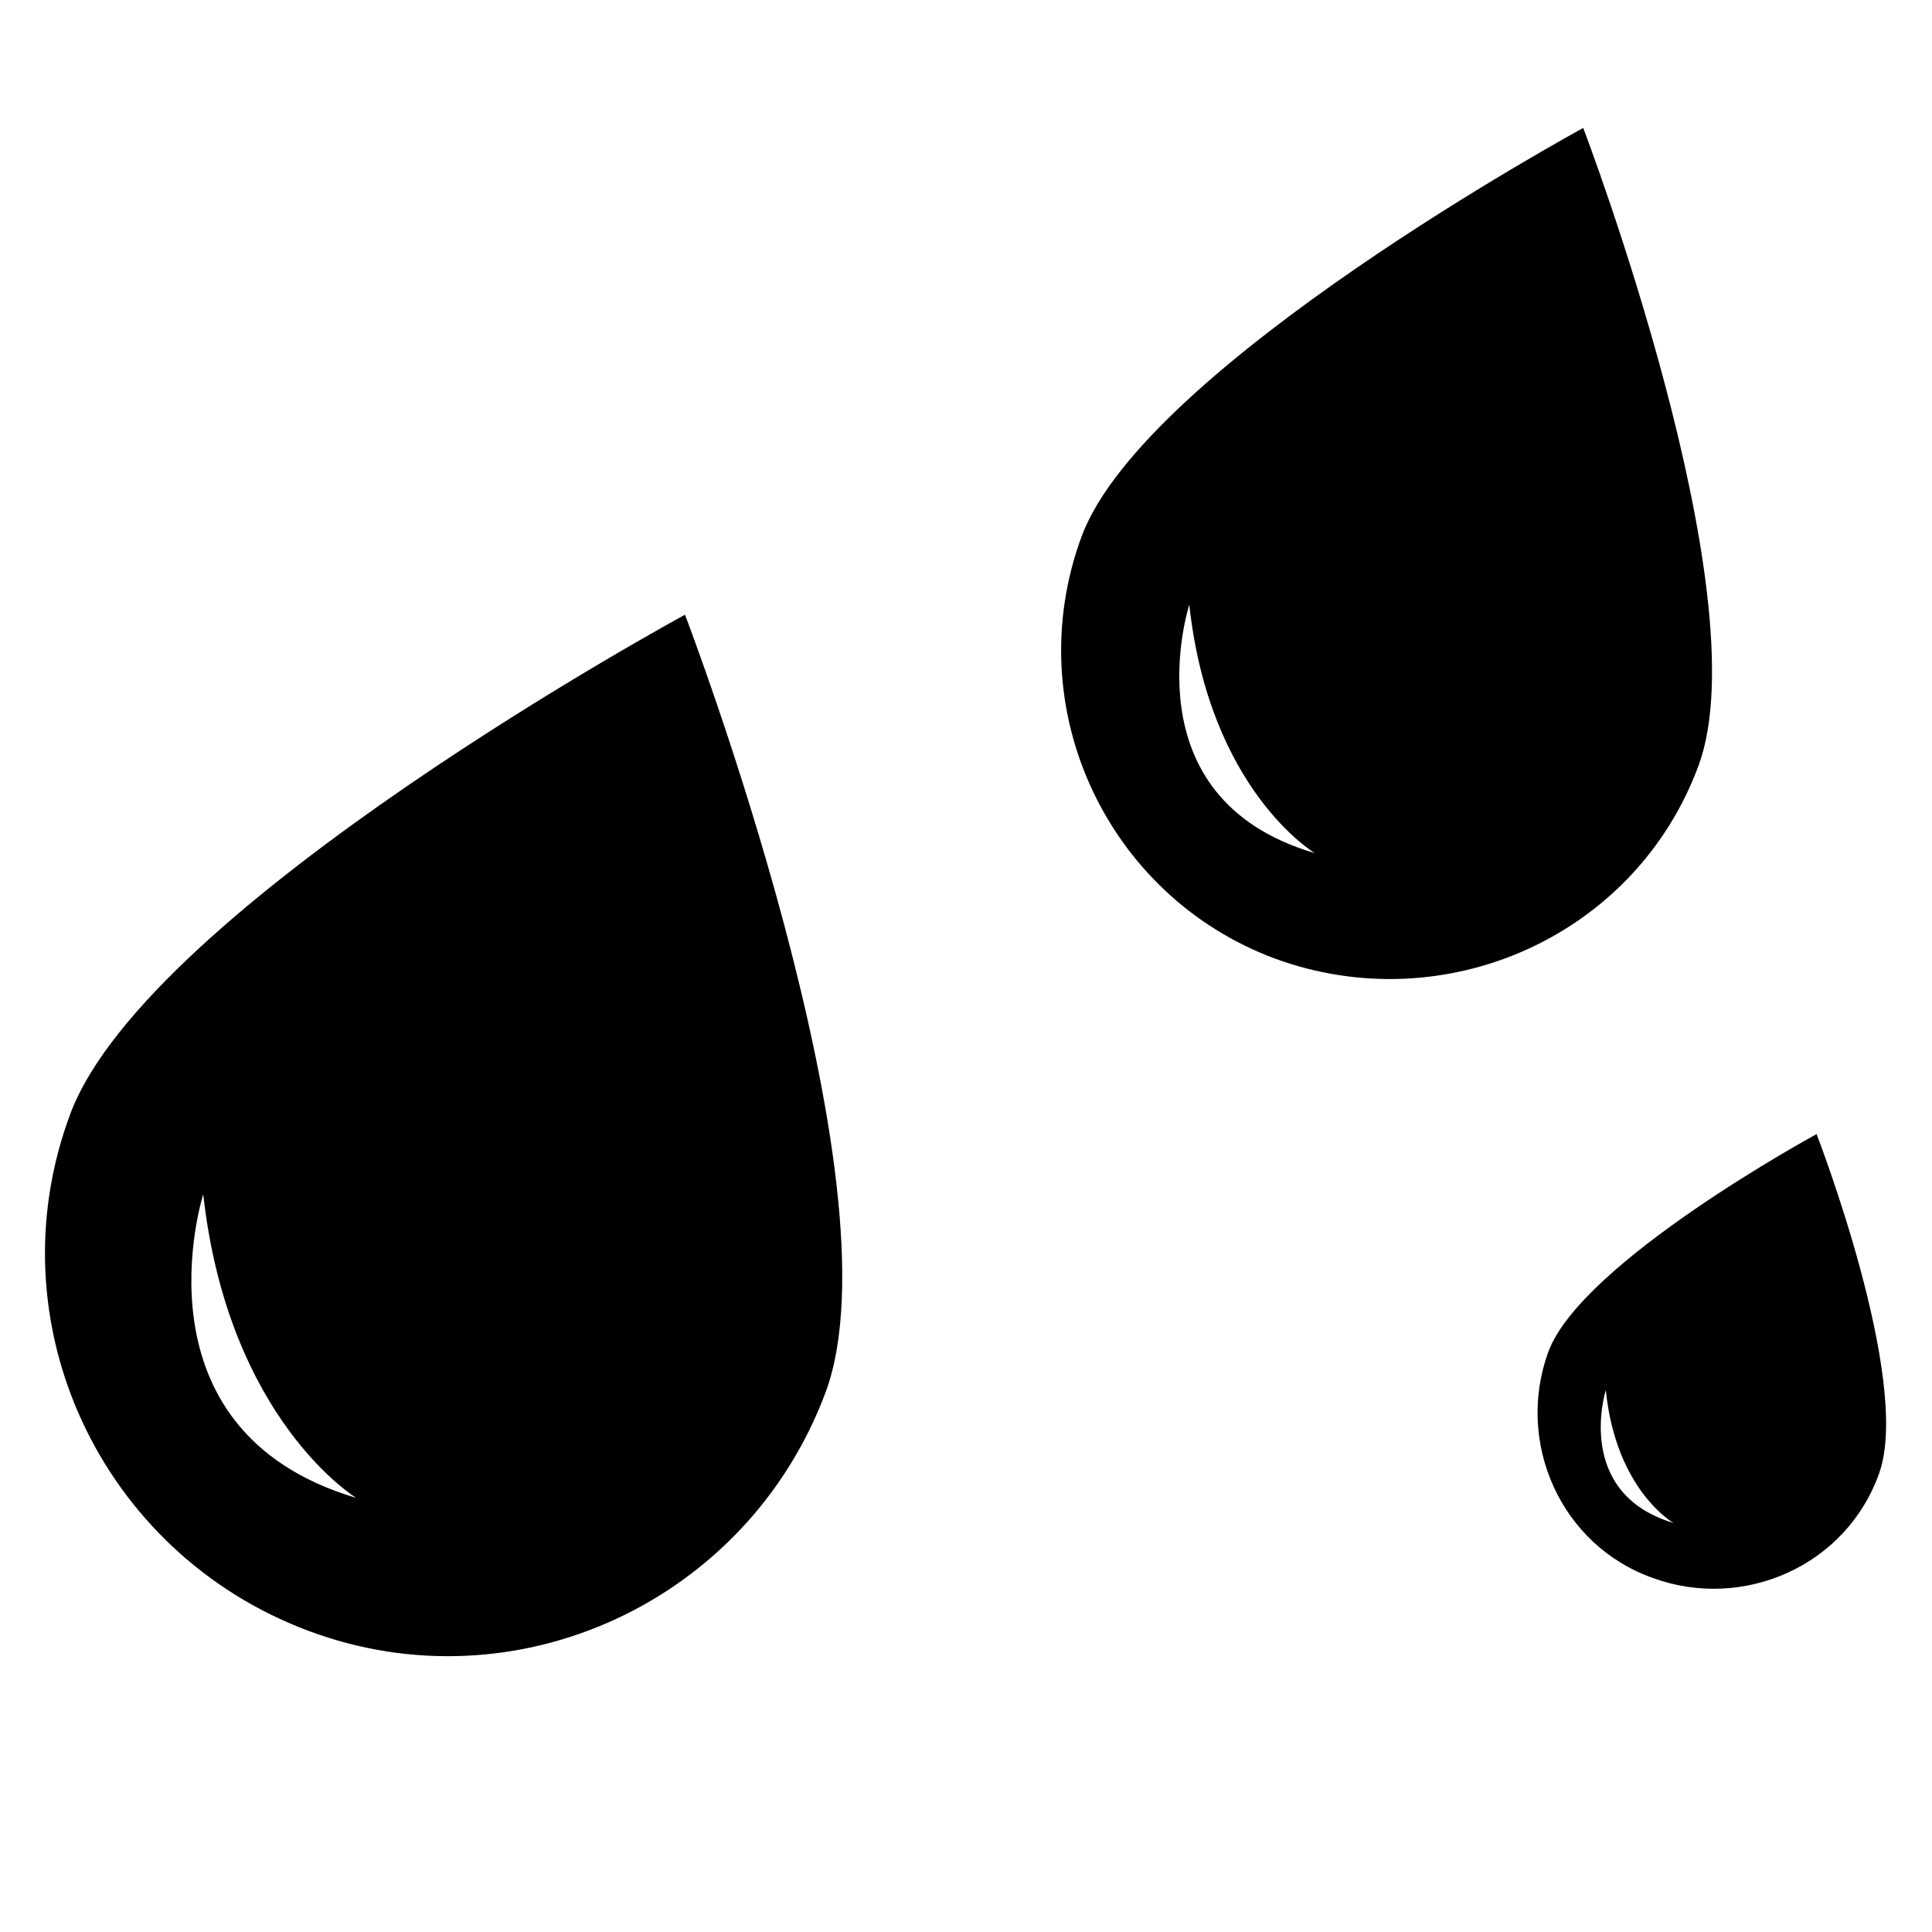
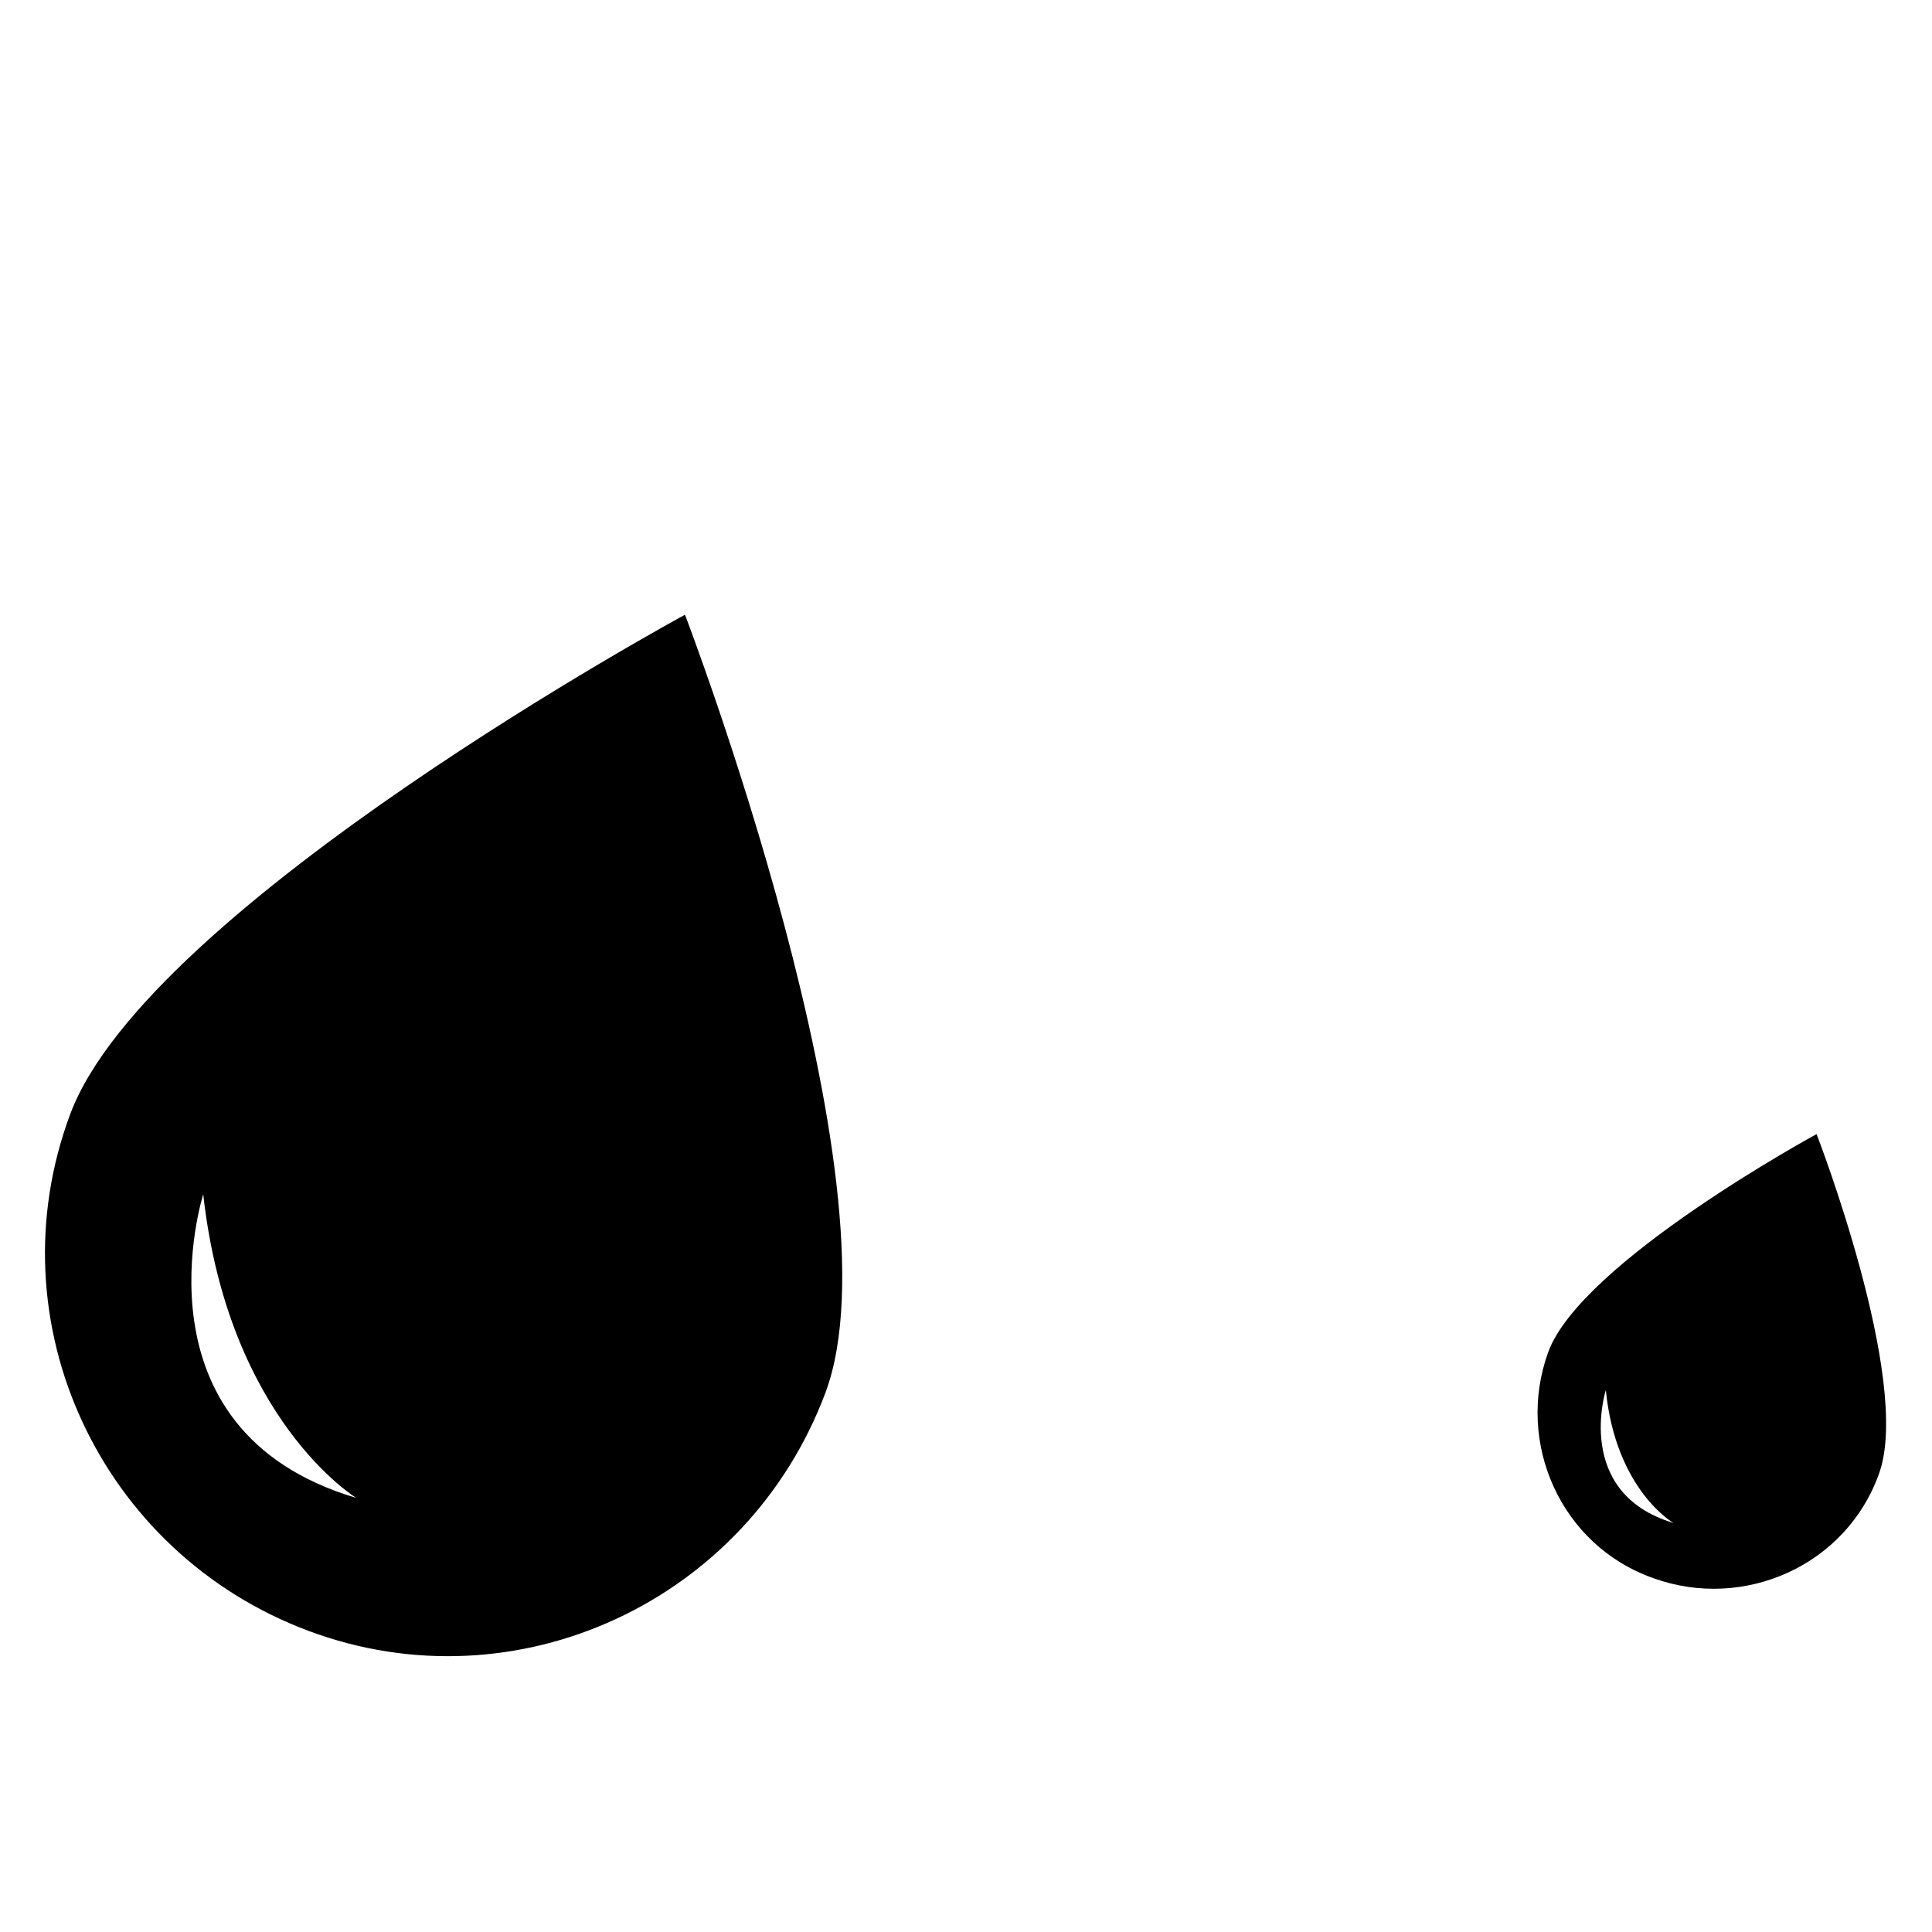
<svg xmlns="http://www.w3.org/2000/svg" version="1.1" id="Layer_9" x="0px" y="0px" viewBox="11.5 11.5 77 77" enable-background="new 11.5 11.5 77 77" xml:space="preserve">
  <g>
    <path d="M14.3,55.9c-3.1,8.3,1.2,17.5,9.5,20.6c8.3,3.1,17.5-1.2,20.6-9.5c3.1-8.3-5.6-31-5.6-31S17.4,47.6,14.3,55.9z M19.6,59.1   c1,9,6.1,12.1,6.1,12.1C16.6,68.5,19.6,59.1,19.6,59.1z" />
    <path d="M83.9,56.7c0,0-9.4,5.1-10.7,8.7c-1.3,3.6,0.5,7.7,4.2,9c3.6,1.3,7.7-0.5,9-4.2S83.9,56.7,83.9,56.7z M75.5,66.9   c0.4,4,2.7,5.3,2.7,5.3C74.2,71,75.5,66.9,75.5,66.9z" />
-     <path d="M79.2,42c2.5-6.8-4.6-25.4-4.6-25.4s-17.5,9.5-20,16.3c-2.5,6.8,1,14.3,7.7,16.8C69.1,52.2,76.7,48.8,79.2,42z M58.9,35.6   c0.8,7.4,5,9.9,5,9.9C56.4,43.3,58.9,35.6,58.9,35.6z" />
  </g>
</svg>